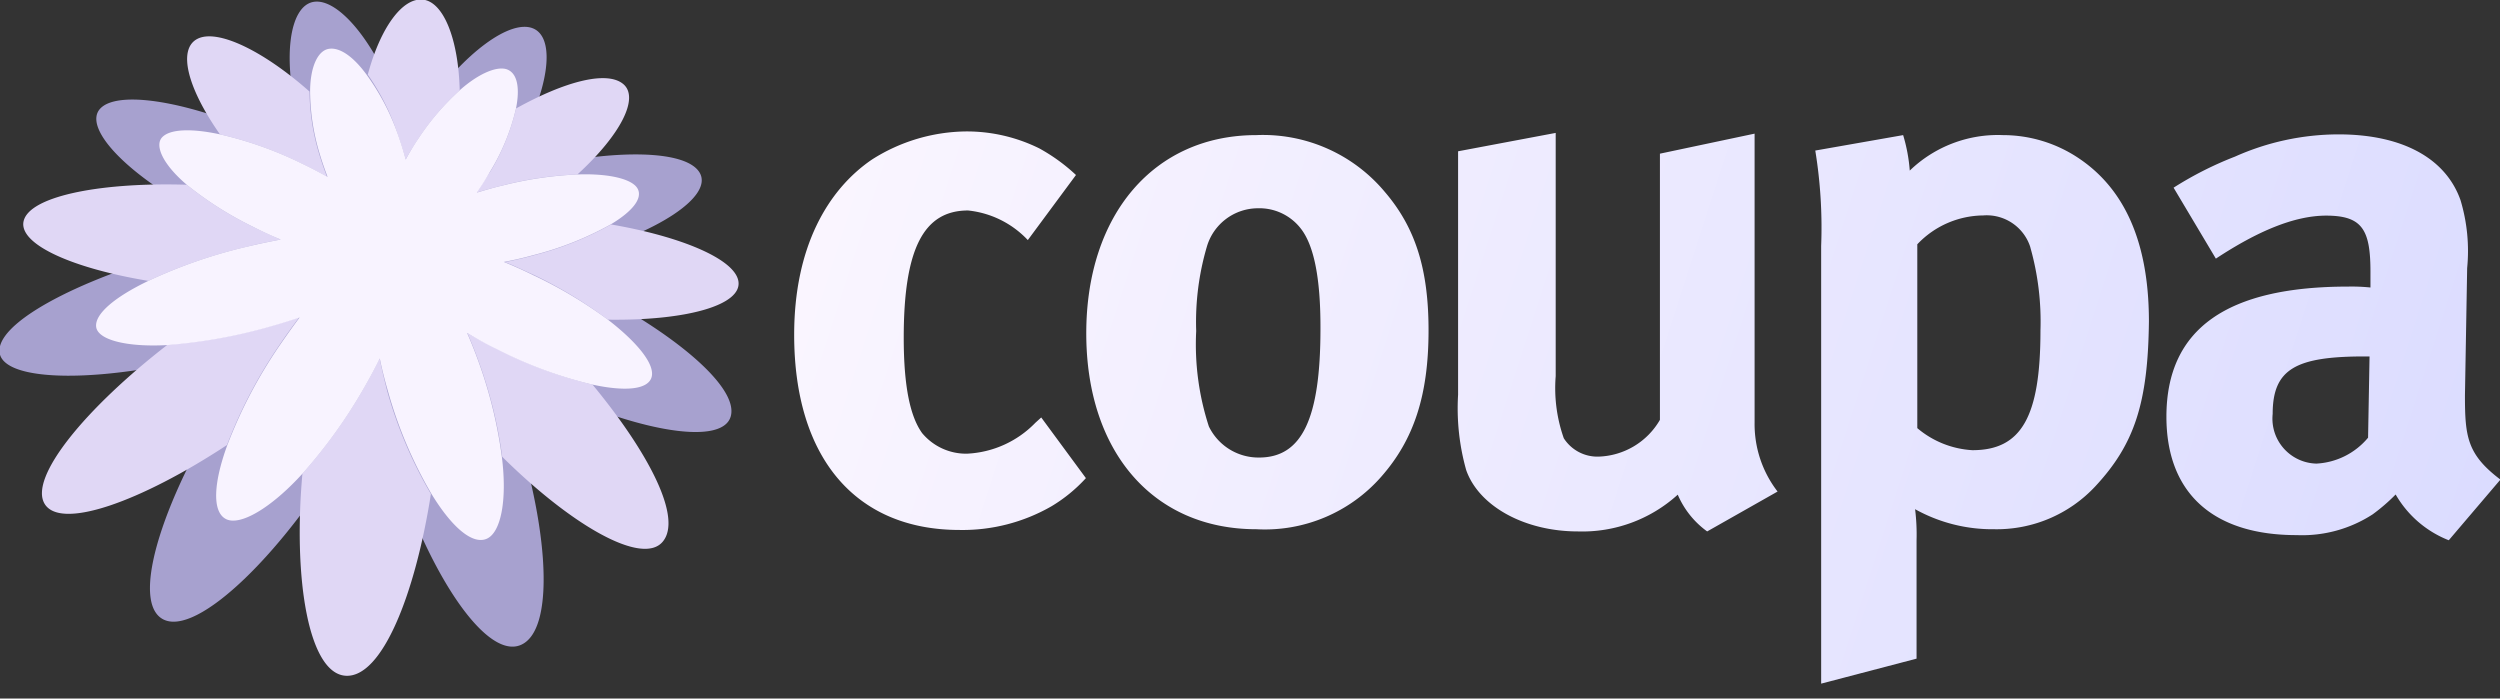
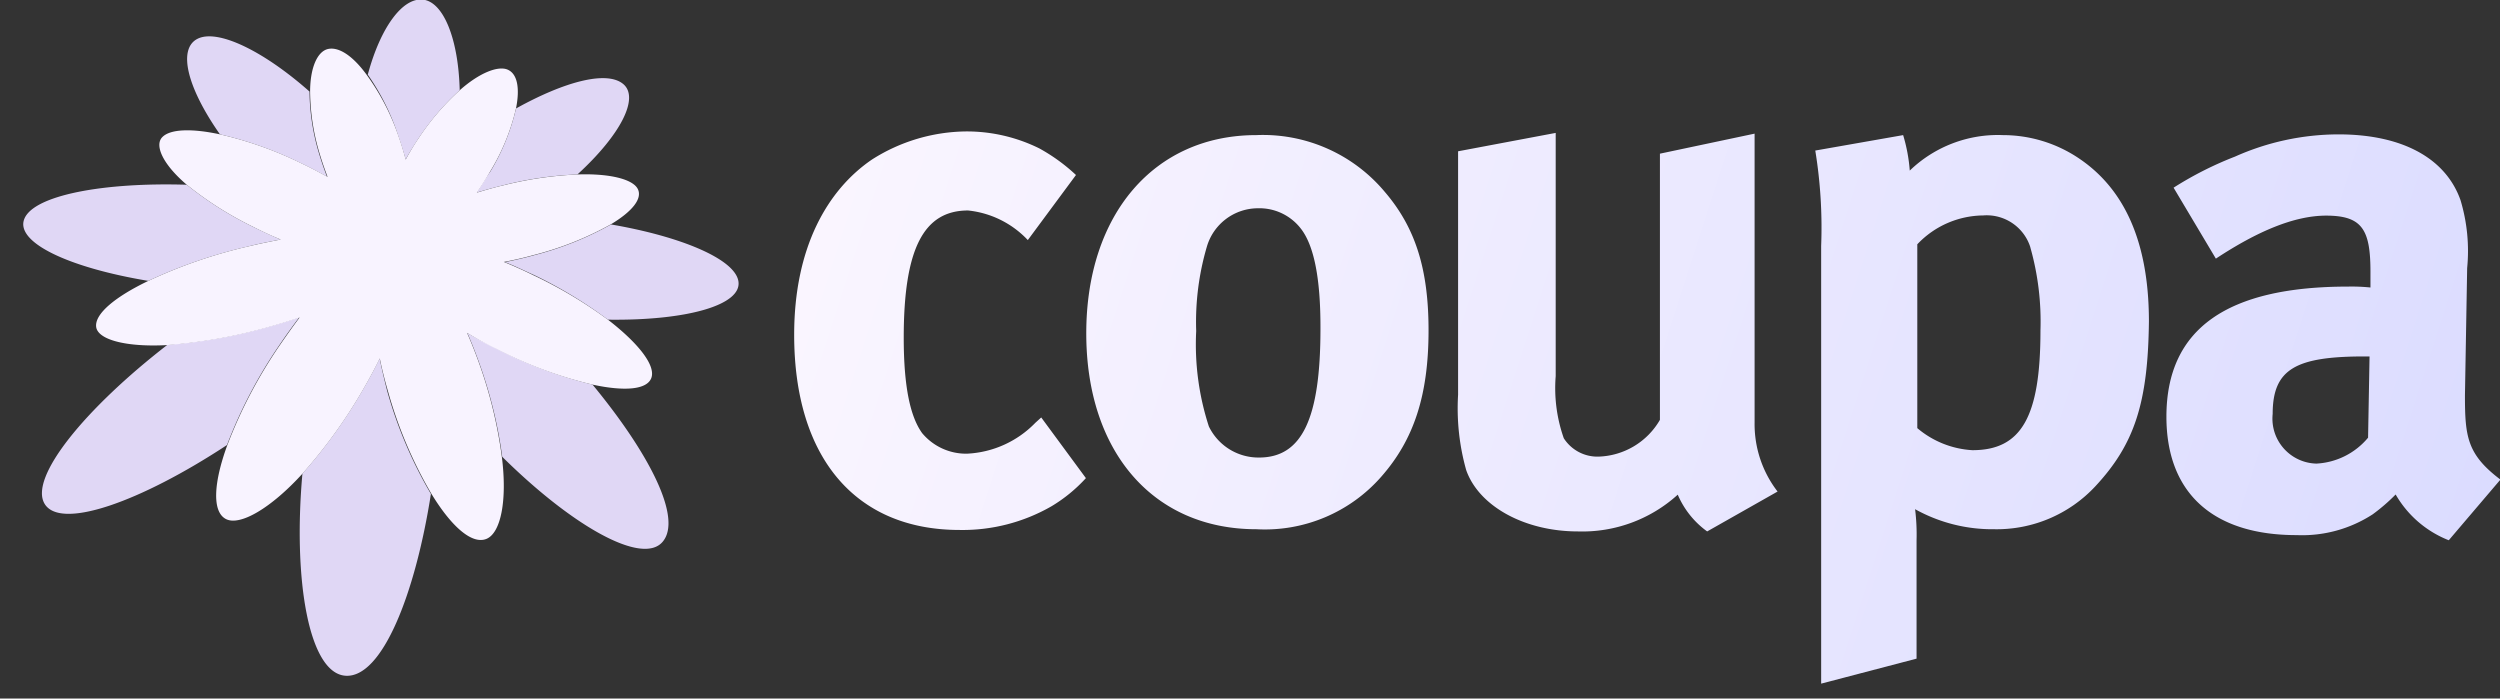
<svg xmlns="http://www.w3.org/2000/svg" width="136" height="38" fill="none">
  <rect width="100%" height="100%" fill="#333333" stroke="none" />
  <g clip-path="url(#a)">
    <path fill="url(#b)" fill-rule="evenodd" d="M57.203 27.54a9.7 9.7 0 0 1-5 1.29c-5.67 0-9-3.94-9-10.62 0-4.75 1.81-7.88 4.23-9.53a9.7 9.7 0 0 1 5.1-1.53 8.9 8.9 0 0 1 4 .92 9.8 9.8 0 0 1 2 1.45l-2.62 3.54a5.2 5.2 0 0 0-3.25-1.61c-2.42 0-3.5 2.09-3.5 6.92 0 2.69.36 4.3 1 5.19a3.11 3.11 0 0 0 2.45 1.12 5.54 5.54 0 0 0 3.71-1.68l.32-.29 2.43 3.3a8.3 8.3 0 0 1-1.87 1.53m17.94-1.61a8.42 8.42 0 0 1-6.8 2.86c-5.59 0-9.25-4.19-9.25-10.66s3.7-10.78 9.25-10.78a8.64 8.64 0 0 1 7 3.1c1.65 1.93 2.37 4.18 2.37 7.52 0 3.54-.8 5.95-2.57 7.96m-4.39-13.51a2.85 2.85 0 0 0-2.33-1.09 2.9 2.9 0 0 0-2.77 2.09 14.5 14.5 0 0 0-.58 4.59c-.089 1.757.145 3.516.69 5.19a3 3 0 0 0 2.73 1.69c2.33 0 3.34-2.1 3.34-7 .01-2.74-.35-4.55-1.08-5.47M91.27 26.91c.342.8.895 1.492 1.6 2l3.83-2.17A6 6 0 0 1 95.45 23V7.27L90.3 8.36v14.48a4 4 0 0 1-3.34 2 2.17 2.17 0 0 1-1.89-1 8.2 8.2 0 0 1-.44-3.38V7.23l-5.31 1v13.24a12.4 12.4 0 0 0 .44 4.1c.69 1.97 3.18 3.34 6.08 3.34a7.73 7.73 0 0 0 5.43-2m22.721-.46a7.33 7.33 0 0 1-5.51 2.34 8.65 8.65 0 0 1-4.3-1.09c.069.56.096 1.126.08 1.69v6.44l-5.19 1.36V13.38a26 26 0 0 0-.32-5.19l4.78-.84c.19.629.311 1.276.36 1.93a6.9 6.9 0 0 1 5.07-1.93 7.4 7.4 0 0 1 4.11 1.25c2.22 1.48 3.83 4.14 3.83 8.89-.05 4.42-.78 6.67-2.91 8.96m-3.54-13a2.49 2.49 0 0 0-2.57-1.73 5 5 0 0 0-3.58 1.57v10a5.08 5.08 0 0 0 3 1.2c2.66 0 3.7-1.81 3.7-6.51a14.8 14.8 0 0 0-.55-4.52zm19.872 13.45a5.77 5.77 0 0 0 2.89 2.49l2.81-3.3c-1.81-1.37-1.93-2.33-1.93-4.58l.12-6.92a9.6 9.6 0 0 0-.36-3.7c-.81-2.29-3.18-3.58-6.64-3.58a13.85 13.85 0 0 0-5.63 1.21 19 19 0 0 0-3.34 1.69l2.3 3.86c2.26-1.49 4.27-2.34 6-2.34 1.97 0 2.41.77 2.41 3.06v.85a10 10 0 0 0-1.21-.05c-6.55 0-9.89 2.26-9.89 7.08 0 4.11 2.49 6.44 7.08 6.44a7.05 7.05 0 0 0 4.14-1.13 10 10 0 0 0 1.25-1.08m-6.69-4.38c0-2.45 1.26-3.13 5-3.13h.27l-.08 4.42a3.92 3.92 0 0 1-2.81 1.41 2.455 2.455 0 0 1-2.277-1.701c-.103-.322-.138-.662-.103-.998" clip-rule="evenodd" />
-     <path fill="#A7A1CF" d="M31.16 15.32a48 48 0 0 0-2-.9c.66-.13 1.34-.29 2-.48 4.65-1.26 7.62-3.26 6.91-4.53s-4.65-1.32-9.1-.27c-.64.15-1.26.32-1.86.5.31-.46.62-.93.9-1.42 1.88-3.31 2.24-6.14 1-6.67s-3.77 1.32-5.94 4.43c-.32.47-.61.94-.88 1.41-.14-.52-.31-1-.5-1.56C20.44 2.31 18.41-.11 17.07.1s-1.77 3.12-.74 6.83c.16.55.33 1.09.53 1.61-.59-.32-1.17-.62-1.79-.86-4.3-2.06-8.52-2.85-9.59-1.8s1.52 3.8 6.09 6.08q.999.49 1.95.9c-.75.13-1.54.29-2.34.48-6 1.43-11.26 4-11.21 5.76s5.77 1.81 12.28 0c.86-.23 1.69-.49 2.47-.75-.5.63-1 1.32-1.51 2-4 5.8-6.25 12.19-4.39 13.31s6.83-3.78 10.39-9.98c.45-.79.85-1.55 1.2-2.29.16.78.36 1.59.59 2.44 1.85 6.63 5.28 12.11 7.32 11.26s1.46-7.2-.79-13.36c-.29-.79-.59-1.53-.9-2.23.67.4 1.38.78 2.12 1.16 5.49 2.76 10.51 3.68 11 2s-3.5-4.9-8.59-7.34" />
    <path fill="#E0D7F5" d="M16.288 17.25c-.58.2-1.21.39-1.86.57-1.736.479-3.514.79-5.31.93-4.46 3.45-7.56 7.22-6.69 8.66s5.22-.11 9.92-3.2a26 26 0 0 1 2.84-5.42c.37-.55.74-1.06 1.1-1.54M15.27 13.03c-.5-.21-1-.44-1.52-.7a19 19 0 0 1-3.59-2.28c-4.53-.14-8.29.57-8.83 1.84s2.35 2.66 6.74 3.39a27 27 0 0 1 5.42-1.87c.58-.15 1.21-.27 1.78-.38M17.787 9.61c-.16-.42-.31-.85-.44-1.29a12 12 0 0 1-.51-3.34c-2.51-2.22-5-3.42-6.09-2.87s-.57 2.65 1.22 5.2c1.533.353 3.02.883 4.43 1.58.49.23.95.48 1.39.72M25.922 10.48c.48-.15 1-.29 1.49-.41 1.31-.332 2.65-.526 4-.58 2.37-2.17 3.38-4.18 2.49-4.92s-3.16-.15-5.83 1.33a11.8 11.8 0 0 1-1.39 3.42c-.26.36-.5.79-.76 1.16M20.652 19.5c-.26.54-.57 1.11-.9 1.68a27.6 27.6 0 0 1-3.3 4.58c-.52 5.84.36 10.86 2.34 11s3.79-4.4 4.65-9.89a23.6 23.6 0 0 1-2.37-5.57q-.24-.93-.42-1.8M22.068 8.68c.21-.39.45-.77.7-1.15a14 14 0 0 1 2.24-2.62c-.07-2.81-.89-4.81-2-4.93s-2.31 1.51-3 4.08a12.7 12.7 0 0 1 1.66 3.34c.15.42.28.85.4 1.28M40.169 15.3c-.19-1.2-3.09-2.43-6.93-3.09a17.4 17.4 0 0 1-4.17 1.67c-.54.15-1.07.27-1.6.38.52.2 1 .44 1.58.7a24.3 24.3 0 0 1 4.02 2.43c4.31.06 7.31-.8 7.1-2.09M25.422 18.11c.23.53.45 1.08.66 1.67a24.7 24.7 0 0 1 1.24 5.07c3.81 3.77 7.61 5.92 8.72 4.63s-.75-4.85-3.81-8.56a23 23 0 0 1-5.16-1.93c-.61-.31-1.15-.58-1.65-.88" />
    <path fill="#F8F3FF" d="M33.07 17.39a24.3 24.3 0 0 0-4.08-2.43 24 24 0 0 0-1.58-.71c.53-.1 1.06-.22 1.6-.37a17.4 17.4 0 0 0 4.21-1.67c1.17-.7 1.75-1.41 1.47-1.94s-1.55-.84-3.26-.78c-1.35.059-2.69.253-4 .58-.52.12-1 .26-1.49.41.26-.37.5-.76.73-1.16a11.6 11.6 0 0 0 1.4-3.42c.22-1.09.08-1.88-.45-2.11s-1.55.18-2.6 1.11a13.7 13.7 0 0 0-2.25 2.62 13 13 0 0 0-.7 1.16c-.11-.42-.24-.85-.39-1.27a12.7 12.7 0 0 0-1.74-3.35c-.73-1-1.48-1.51-2.07-1.4s-1 1-1 2.33c.011 1.132.183 2.257.51 3.34.13.44.28.87.44 1.29-.44-.24-.9-.49-1.39-.72a20.4 20.4 0 0 0-4.46-1.59c-1.53-.33-2.72-.3-3.15.16s.07 1.5 1.34 2.58a19 19 0 0 0 3.59 2.28c.51.26 1 .49 1.52.7-.57.11-1.17.23-1.79.38a27 27 0 0 0-5.41 1.87c-1.79.86-2.91 1.78-2.84 2.49s1.64 1.13 3.91 1a28.2 28.2 0 0 0 5.3-.93c.65-.18 1.28-.37 1.86-.57-.36.48-.73 1-1.1 1.54a26 26 0 0 0-2.84 5.42c-.73 2-.84 3.59-.08 4s2.46-.58 4.18-2.47a27.6 27.6 0 0 0 3.3-4.58c.33-.57.64-1.14.9-1.68q.18.87.45 1.8a23.6 23.6 0 0 0 2.34 5.53c1.07 1.77 2.2 2.8 3 2.49s1.15-2.12.85-4.47a24.7 24.7 0 0 0-1.23-5.07c-.21-.59-.43-1.14-.66-1.67.5.3 1 .59 1.61.88 1.649.851 3.395 1.499 5.2 1.93 1.74.38 3 .29 3.22-.38s-.7-1.86-2.37-3.15" />
  </g>
  <defs>
    <linearGradient id="b" x1="43" x2="136" y1="7" y2="37" gradientUnits="userSpaceOnUse">
      <stop stop-color="#FBF6FF" />
      <stop offset="1" stop-color="#DADBFF" />
    </linearGradient>
    <clipPath id="a">
      <path fill="#fff" d="M0 0h136v38H0z" />
    </clipPath>
  </defs>
</svg>